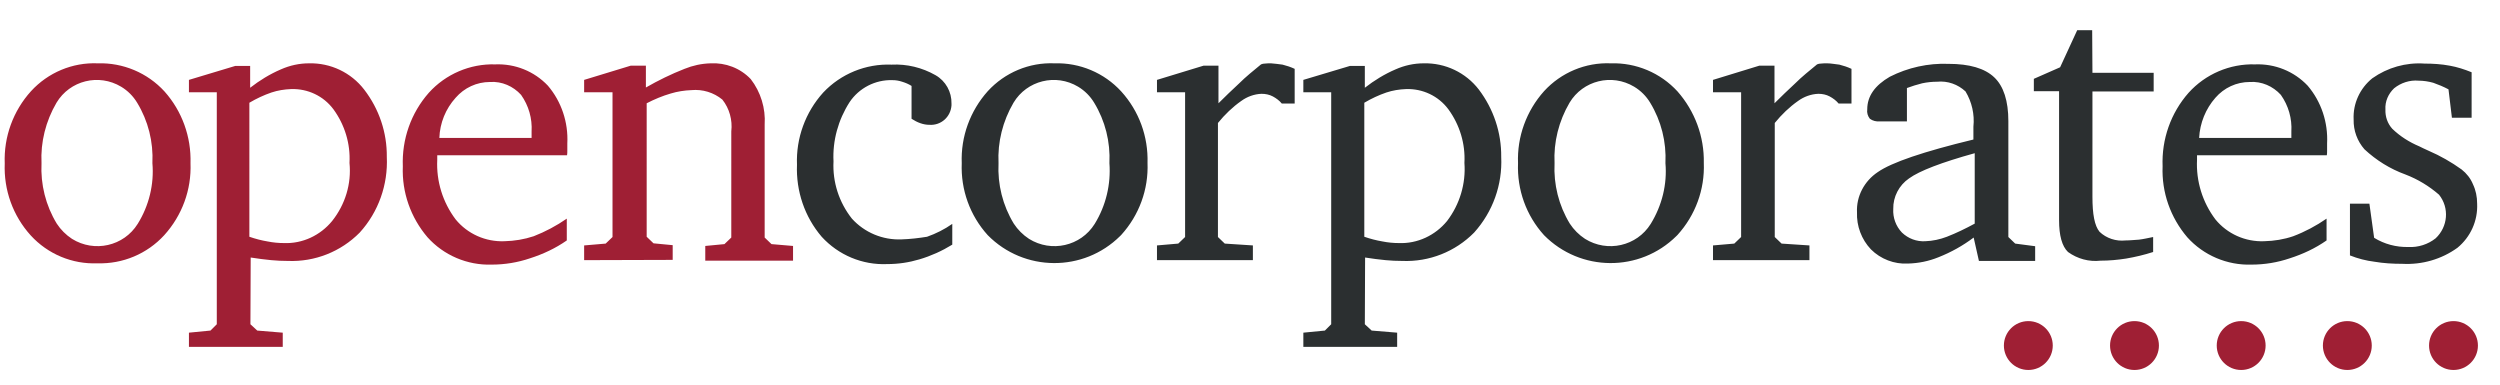
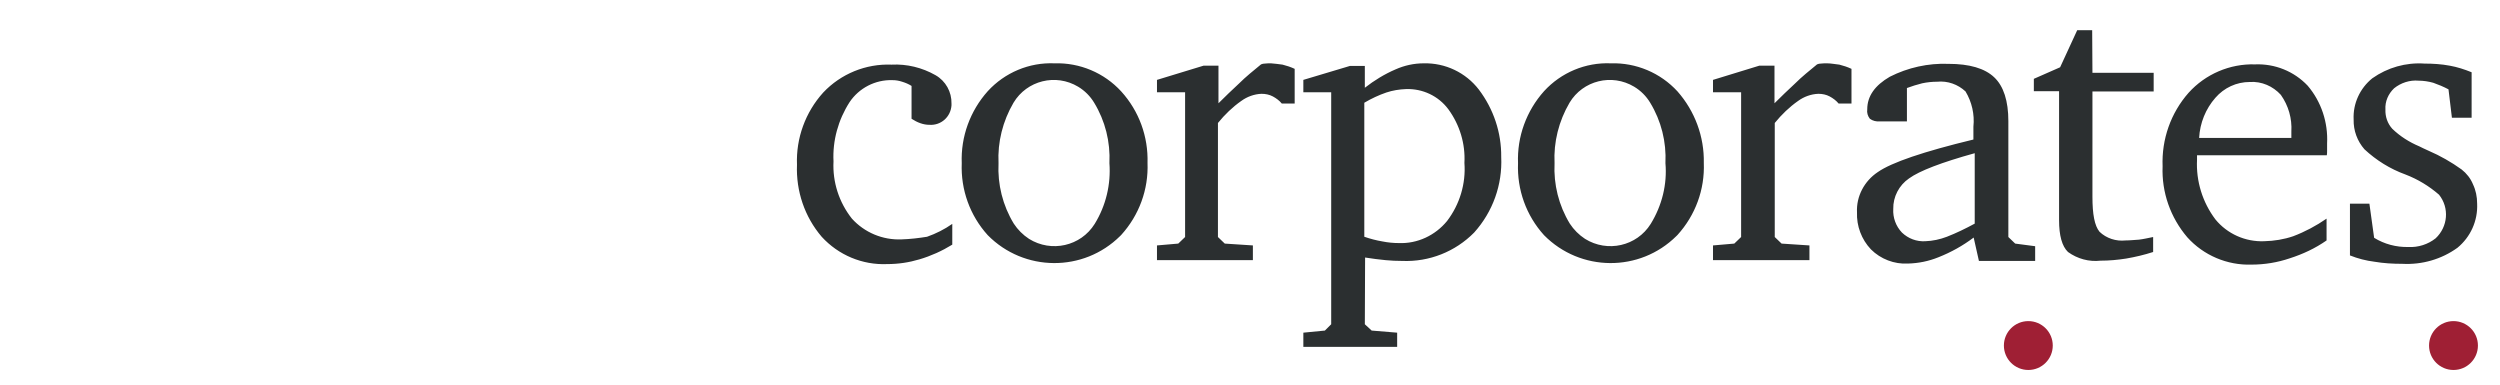
<svg xmlns="http://www.w3.org/2000/svg" version="1.1" id="Layer_1" x="0px" y="0px" viewBox="0 0 951.4 146.6" style="enable-background:new 0 0 951.4 146.6;" xml:space="preserve">
  <style type="text/css">
	.st0{fill:#9F1F34;}
	.st1{fill:#2B2F30;}
</style>
  <g id="OC_Logo" transform="translate(-5 -17.6)">
-     <path id="Path_1" class="st0" d="M67.6,52.4c-6.5-7.1-15.8-11-25.4-10.7c-9.6-0.4-18.9,3.5-25.4,10.6c-6.8,7.5-10.4,17.4-10,27.5   c-0.4,10.1,3.1,19.9,9.9,27.4c6.5,7.1,15.8,11,25.4,10.6c9.6,0.3,18.9-3.6,25.4-10.7c6.8-7.5,10.4-17.3,10-27.4   C77.8,69.7,74.3,59.9,67.6,52.4z M57.4,102.8c-5.3,8.5-16.5,11-25,5.7c-2.3-1.5-4.3-3.5-5.8-5.8c-4.2-6.9-6.2-14.9-5.8-23   c-0.4-8,1.6-16,5.7-23c5.1-8.5,16.1-11.2,24.6-6.1c2.5,1.5,4.6,3.6,6.1,6.1c4.2,6.9,6.2,14.9,5.8,23   C63.7,87.7,61.7,95.9,57.4,102.8L57.4,102.8z M143.6,51.7c-5-6.5-12.8-10.2-21-10c-3.7,0-7.3,0.8-10.7,2.3c-4.2,1.8-8.1,4.2-11.7,7   v-8.3h-5.7L76.9,48v4.7h10.6v88.3l-2.4,2.4l-8.2,0.8v5.4h35.7v-5.4l-9.7-0.8l-2.6-2.4l0.1-25.4c2.7,0.4,5.4,0.8,7.8,1   c2.1,0.2,4.2,0.3,6.4,0.3c10.2,0.4,20.1-3.5,27.3-10.8c7.1-7.8,10.8-18.2,10.3-28.8C152.3,68.1,149.3,59.1,143.6,51.7z    M131.4,101.7c-4.5,5.5-11.3,8.7-18.4,8.4c-2,0-4.1-0.2-6.1-0.6c-2.4-0.4-4.7-1-7-1.8V56.7c2.7-1.6,5.5-2.9,8.4-3.9   c2.4-0.8,4.9-1.2,7.5-1.3c6.3-0.2,12.3,2.6,16.1,7.7c4.3,5.9,6.5,13.1,6.1,20.4C138.8,87.5,136.4,95.4,131.4,101.7L131.4,101.7z    M197,109.4c-7.2,0.3-14.1-2.8-18.6-8.3c-4.9-6.5-7.4-14.5-7-22.7v-1.7h49.4c0.1-0.6,0.1-1.2,0.1-1.8v-2.7c0.4-8-2.2-15.9-7.4-22   c-5.2-5.5-12.5-8.4-20-8.1c-9.6-0.3-18.9,3.7-25.3,10.8c-6.8,7.7-10.3,17.7-9.9,28c-0.4,9.9,3,19.5,9.4,27   c6.2,6.9,15.2,10.7,24.4,10.4c5,0,9.9-0.8,14.6-2.4c5-1.6,9.7-3.8,14-6.8v-8.3c-3.9,2.7-8.2,5-12.6,6.7   C204.5,108.7,200.8,109.3,197,109.4z M178.4,54.8c3.3-3.8,8-6,13.1-6c4.5-0.3,8.8,1.6,11.8,4.9c2.9,4.1,4.3,9,4,14v2.4h-35.1   C172.4,64.4,174.6,59,178.4,54.8z M261,116.5v-5.6l-7.3-0.7l-2.6-2.5V56.9c2.9-1.5,6-2.8,9.1-3.7c2.6-0.8,5.3-1.2,7.9-1.3   c4.3-0.4,8.5,0.9,11.8,3.6c2.7,3.4,3.9,7.8,3.4,12.1V108l-2.6,2.5l-7.3,0.7v5.6h33.4v-5.6l-8.2-0.7L296,108V65   c0.4-6.2-1.5-12.4-5.3-17.3c-4-4.2-9.6-6.3-15.3-6c-3.4,0.1-6.7,0.8-9.9,2.1c-5.1,2-10,4.4-14.7,7.1v-8.3h-5.8l-17.7,5.4v4.7h10.8   v55.1l-2.6,2.5l-8.2,0.7v5.6L261,116.5L261,116.5z" />
    <path id="Path_2" class="st1" d="M348.1,108.7c-7.2,0.3-14.1-2.6-18.9-7.9c-4.9-6.2-7.4-13.9-7-21.8c-0.4-7.9,1.8-15.8,6.1-22.5   c3.6-5.4,9.8-8.6,16.3-8.4c1.3,0,2.5,0.2,3.7,0.6c1.3,0.4,2.5,0.9,3.6,1.6v12.5c1.1,0.7,2.2,1.3,3.4,1.7c1.1,0.4,2.3,0.6,3.4,0.6   c4.4,0.3,8.1-3,8.4-7.4c0-0.2,0-0.5,0-0.7c0.1-4.4-2.2-8.6-6.1-10.8c-5.1-2.9-10.9-4.3-16.7-4c-9.8-0.4-19.3,3.5-26,10.6   c-6.8,7.5-10.4,17.4-10,27.5c-0.4,10,2.9,19.8,9.4,27.4c6.4,7,15.5,10.8,24.9,10.4c4.2,0,8.3-0.6,12.3-1.8   c4.4-1.3,8.6-3.2,12.5-5.6v-7.9c-3,2.1-6.2,3.7-9.6,4.9C354.7,108.2,351.4,108.6,348.1,108.7 M431.7,52.4   c-6.5-7.1-15.8-11-25.4-10.7c-9.6-0.4-18.9,3.5-25.4,10.6c-6.7,7.5-10.3,17.3-9.9,27.4c-0.4,10.1,3.1,19.9,9.9,27.4   c13.8,14,36.4,14.2,50.4,0.3c0.1-0.1,0.3-0.3,0.4-0.4c6.8-7.5,10.4-17.3,10-27.4C442,69.6,438.5,59.9,431.7,52.4z M421.6,102.8   c-5.3,8.5-16.5,11-25,5.7c-2.3-1.5-4.3-3.5-5.8-5.8c-4.2-6.9-6.2-14.9-5.8-23c-0.4-8,1.6-16,5.7-23c5.1-8.5,16.1-11.2,24.6-6.1   c2.5,1.5,4.6,3.6,6.1,6.1c4.2,6.9,6.2,14.9,5.8,23C427.8,87.7,425.9,95.8,421.6,102.8L421.6,102.8z M488.7,41.7   c-0.8,0-1.6,0-2.4,0.1c-0.5,0-0.9,0.1-1.4,0.3c-2.9,2.4-5.8,4.7-8.4,7.3c-2.7,2.5-5.3,5-7.8,7.5V42.6H463L445.3,48v4.7H456v55.1   l-2.6,2.5l-8.1,0.7v5.6h36.5v-5.6l-10.7-0.7l-2.6-2.5V64.4c2.6-3.2,5.6-6.1,8.9-8.4c2.2-1.6,4.9-2.6,7.7-2.7c1.5,0,3,0.3,4.3,1   c1.3,0.7,2.5,1.6,3.4,2.7h4.9V43.8c-1.5-0.7-3-1.2-4.6-1.6C491.6,42,490.1,41.8,488.7,41.7 M567.8,51.7c-5-6.5-12.8-10.2-21-10   c-3.7,0-7.3,0.8-10.7,2.3c-4.2,1.8-8.1,4.2-11.7,7v-8.3h-5.7L501,48v4.7h10.6v88.3l-2.4,2.4l-8.2,0.8v5.4h35.7v-5.4l-9.7-0.8   l-2.6-2.4l0.1-25.4c2.7,0.4,5.4,0.8,7.8,1c2.1,0.2,4.2,0.3,6.4,0.3c10.2,0.4,20.1-3.5,27.3-10.8c7.1-7.9,10.8-18.2,10.3-28.8   C576.4,68.1,573.4,59.1,567.8,51.7L567.8,51.7z M555.7,101.7c-4.5,5.5-11.3,8.7-18.4,8.4c-2,0-4.1-0.2-6.1-0.6   c-2.4-0.4-4.7-1-7-1.8V56.7c2.7-1.6,5.5-2.9,8.4-3.9c2.4-0.8,4.9-1.2,7.5-1.3c6.3-0.2,12.3,2.6,16.1,7.7c4.3,5.9,6.5,13.1,6.1,20.4   C562.9,87.5,560.5,95.4,555.7,101.7L555.7,101.7z M643.4,52.4c-6.5-7.1-15.8-11-25.4-10.7c-9.6-0.4-18.9,3.5-25.4,10.6   c-6.7,7.5-10.3,17.3-9.9,27.4c-0.4,10.1,3.1,19.9,9.9,27.4c13.8,14,36.4,14.2,50.4,0.3c0.1-0.1,0.3-0.3,0.4-0.4   c6.8-7.5,10.4-17.3,10-27.4C653.6,69.6,650,59.9,643.4,52.4L643.4,52.4z M633.2,102.8c-5.3,8.5-16.5,11-25,5.7   c-2.3-1.5-4.3-3.5-5.8-5.8c-4.2-6.9-6.2-14.9-5.8-23c-0.4-8,1.6-16,5.7-23c5.1-8.5,16.1-11.2,24.6-6.1c2.5,1.5,4.6,3.6,6.1,6.1   c4.2,6.9,6.2,14.9,5.8,23C639.5,87.7,637.5,95.8,633.2,102.8L633.2,102.8z M700.3,41.7c-0.8,0-1.6,0-2.4,0.1   c-0.5,0-0.9,0.1-1.4,0.3c-2.9,2.4-5.8,4.7-8.4,7.3c-2.7,2.5-5.3,5-7.8,7.5V42.6h-5.8L656.9,48v4.7h10.7v55.1l-2.6,2.5l-8.1,0.7v5.6   h36.7v-5.6l-10.6-0.7l-2.6-2.5V64.4c2.6-3.2,5.6-6.1,8.9-8.4c2.2-1.6,4.9-2.6,7.7-2.7c1.5,0,3,0.3,4.3,1c1.3,0.7,2.5,1.6,3.4,2.7   h4.9V43.8c-1.5-0.7-3-1.2-4.6-1.6C703.1,42,701.8,41.7,700.3,41.7 M771.9,110.3l-2.6-2.5V63.7c0-7.7-1.8-13.3-5.4-16.7   c-3.6-3.4-9.4-5.1-17.4-5.1c-7.7-0.3-15.4,1.4-22.3,4.9c-5.7,3.3-8.6,7.4-8.6,12.4c-0.2,1.3,0.2,2.6,1,3.6c1.1,0.8,2.4,1.1,3.7,1   h10.4V51.1c1.9-0.7,3.8-1.3,5.8-1.8c1.9-0.4,3.8-0.6,5.7-0.6c4-0.4,7.9,1,10.8,3.7c2.4,4,3.5,8.7,3,13.4v4.9   c-19,4.6-31.1,8.7-36.4,12.4c-5.1,3.4-8.2,9.2-7.9,15.3c-0.2,5.2,1.7,10.3,5.3,14.1c3.7,3.7,8.9,5.7,14.1,5.4   c4-0.1,7.9-0.9,11.6-2.4c4.8-1.9,9.3-4.4,13.4-7.5l2,8.9h21.4v-5.6L771.9,110.3z M745.9,107.7c-2.6,1-5.4,1.6-8.2,1.7   c-3.3,0.2-6.5-1-8.9-3.3c-2.3-2.4-3.5-5.7-3.3-9c-0.1-4.6,2.2-9,6-11.6c4-2.9,12.4-6.1,25-9.6v26.8   C753,104.6,749.5,106.3,745.9,107.7L745.9,107.7z M801.2,29.1h-5.7L789,43.2l-10,4.4v4.7h9.6v49.1c0,5.8,1.1,9.9,3.4,12.1   c3.6,2.6,8,3.8,12.4,3.3c3.3,0,6.5-0.3,9.7-0.8c3.5-0.6,6.9-1.4,10.3-2.5v-5.7c-2,0.4-3.7,0.8-5.4,1c-1.8,0.1-3.4,0.3-5.1,0.3   c-3.6,0.4-7.3-0.8-9.9-3.3c-1.9-2.3-2.7-6.7-2.7-13.3V52.4h23.3v-7.1h-23.3L801.2,29.1z M866.7,109.4c-7.2,0.3-14.1-2.8-18.6-8.3   c-4.9-6.5-7.4-14.5-7-22.7v-1.7h49.4c0.1-0.6,0.1-1.2,0.1-1.8v-2.7c0.4-8-2.2-15.9-7.4-22c-5.2-5.5-12.5-8.4-20-8.1   c-9.6-0.3-18.9,3.7-25.3,10.8c-6.8,7.7-10.3,17.7-9.9,28c-0.4,9.9,3,19.5,9.4,27c6.2,6.9,15.2,10.7,24.4,10.4c5,0,9.9-0.8,14.6-2.4   c5-1.6,9.7-3.8,14-6.8v-8.3c-3.9,2.7-8.2,5-12.7,6.7C874.2,108.7,870.5,109.3,866.7,109.4z M848.1,54.8c3.3-3.8,8-6,13.1-6   c4.5-0.3,8.8,1.6,11.8,4.9c2.9,4.1,4.3,9,4,14v2.4h-35.1C842.2,64.4,844.4,59,848.1,54.8L848.1,54.8z M946.1,87.7   c-0.9-2.2-2.4-4.1-4.3-5.6c-3.9-2.8-8.1-5.2-12.5-7.1c-1.7-0.7-2.7-1.3-3.6-1.7c-3.8-1.6-7.3-3.8-10.3-6.7c-1.8-2-2.7-4.6-2.6-7.3   c-0.2-3.1,1.1-6,3.3-8.1c2.6-2.1,6-3.2,9.3-2.9c1.9,0,3.8,0.3,5.6,0.8c2,0.7,3.9,1.5,5.8,2.5l1.3,10.8h7.5V45.1   c-2.7-1.1-5.5-2-8.3-2.5c-3.2-0.6-6.4-0.8-9.6-0.8c-7.1-0.5-14.1,1.5-19.9,5.6c-4.7,3.8-7.4,9.6-7.1,15.7   c-0.1,4.2,1.4,8.2,4.1,11.3c4.5,4.2,9.8,7.5,15.6,9.6c4.7,1.8,9,4.4,12.8,7.7c4,5,3.4,12.2-1.3,16.6c-2.9,2.3-6.6,3.5-10.4,3.3   c-4.6,0.1-9.1-1.1-13-3.5l-1.8-13h-7.4v19.7c3,1.2,6.1,2,9.3,2.4c3.5,0.6,7.1,0.8,10.6,0.8c7.5,0.4,14.9-1.7,21-6.1   c5-4.1,7.8-10.3,7.5-16.8C947.7,92.5,947.2,90,946.1,87.7" />
    <ellipse id="Ellipse_2" class="st0" cx="938.7" cy="149.1" rx="9.3" ry="9.3" />
-     <ellipse id="Ellipse_3" class="st0" cx="898.3" cy="149.1" rx="9.3" ry="9.3" />
-     <ellipse id="Ellipse_4" class="st0" cx="857.9" cy="149.1" rx="9.3" ry="9.3" />
-     <ellipse id="Ellipse_5" class="st0" cx="817.3" cy="149.1" rx="9.3" ry="9.3" />
    <ellipse id="Ellipse_6" class="st0" cx="776.9" cy="149.1" rx="9.3" ry="9.3" />
  </g>
</svg>